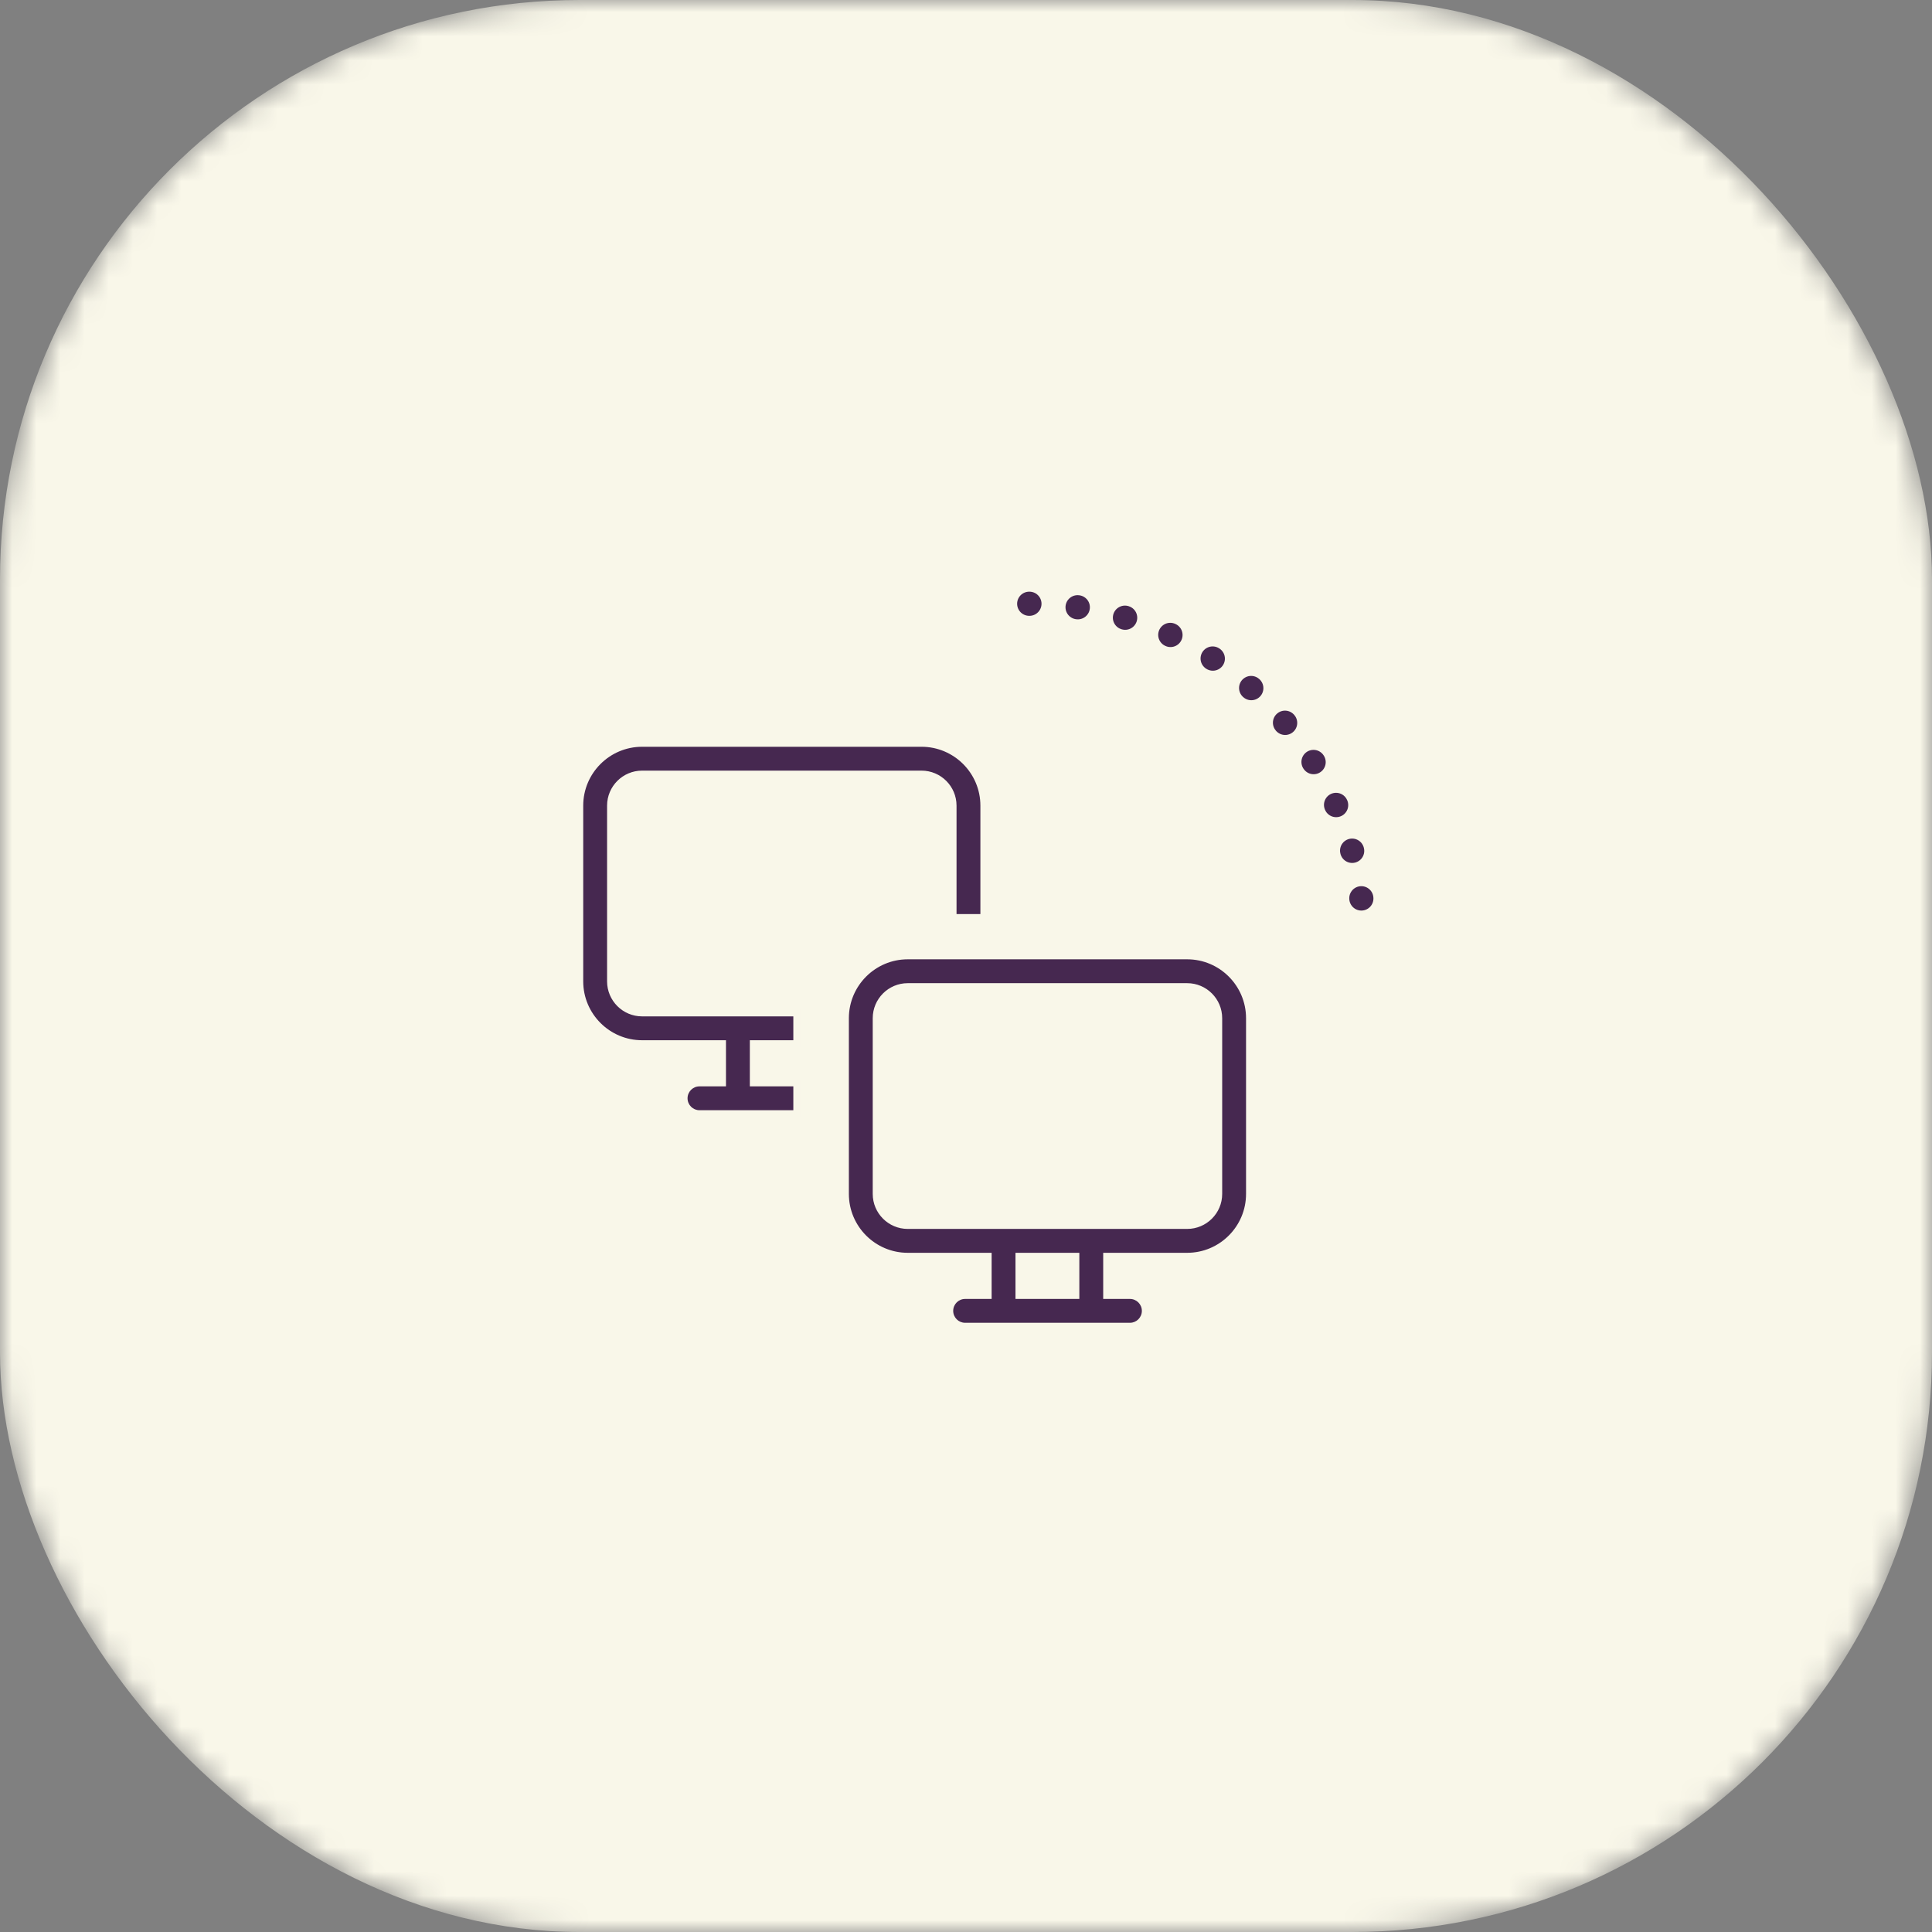
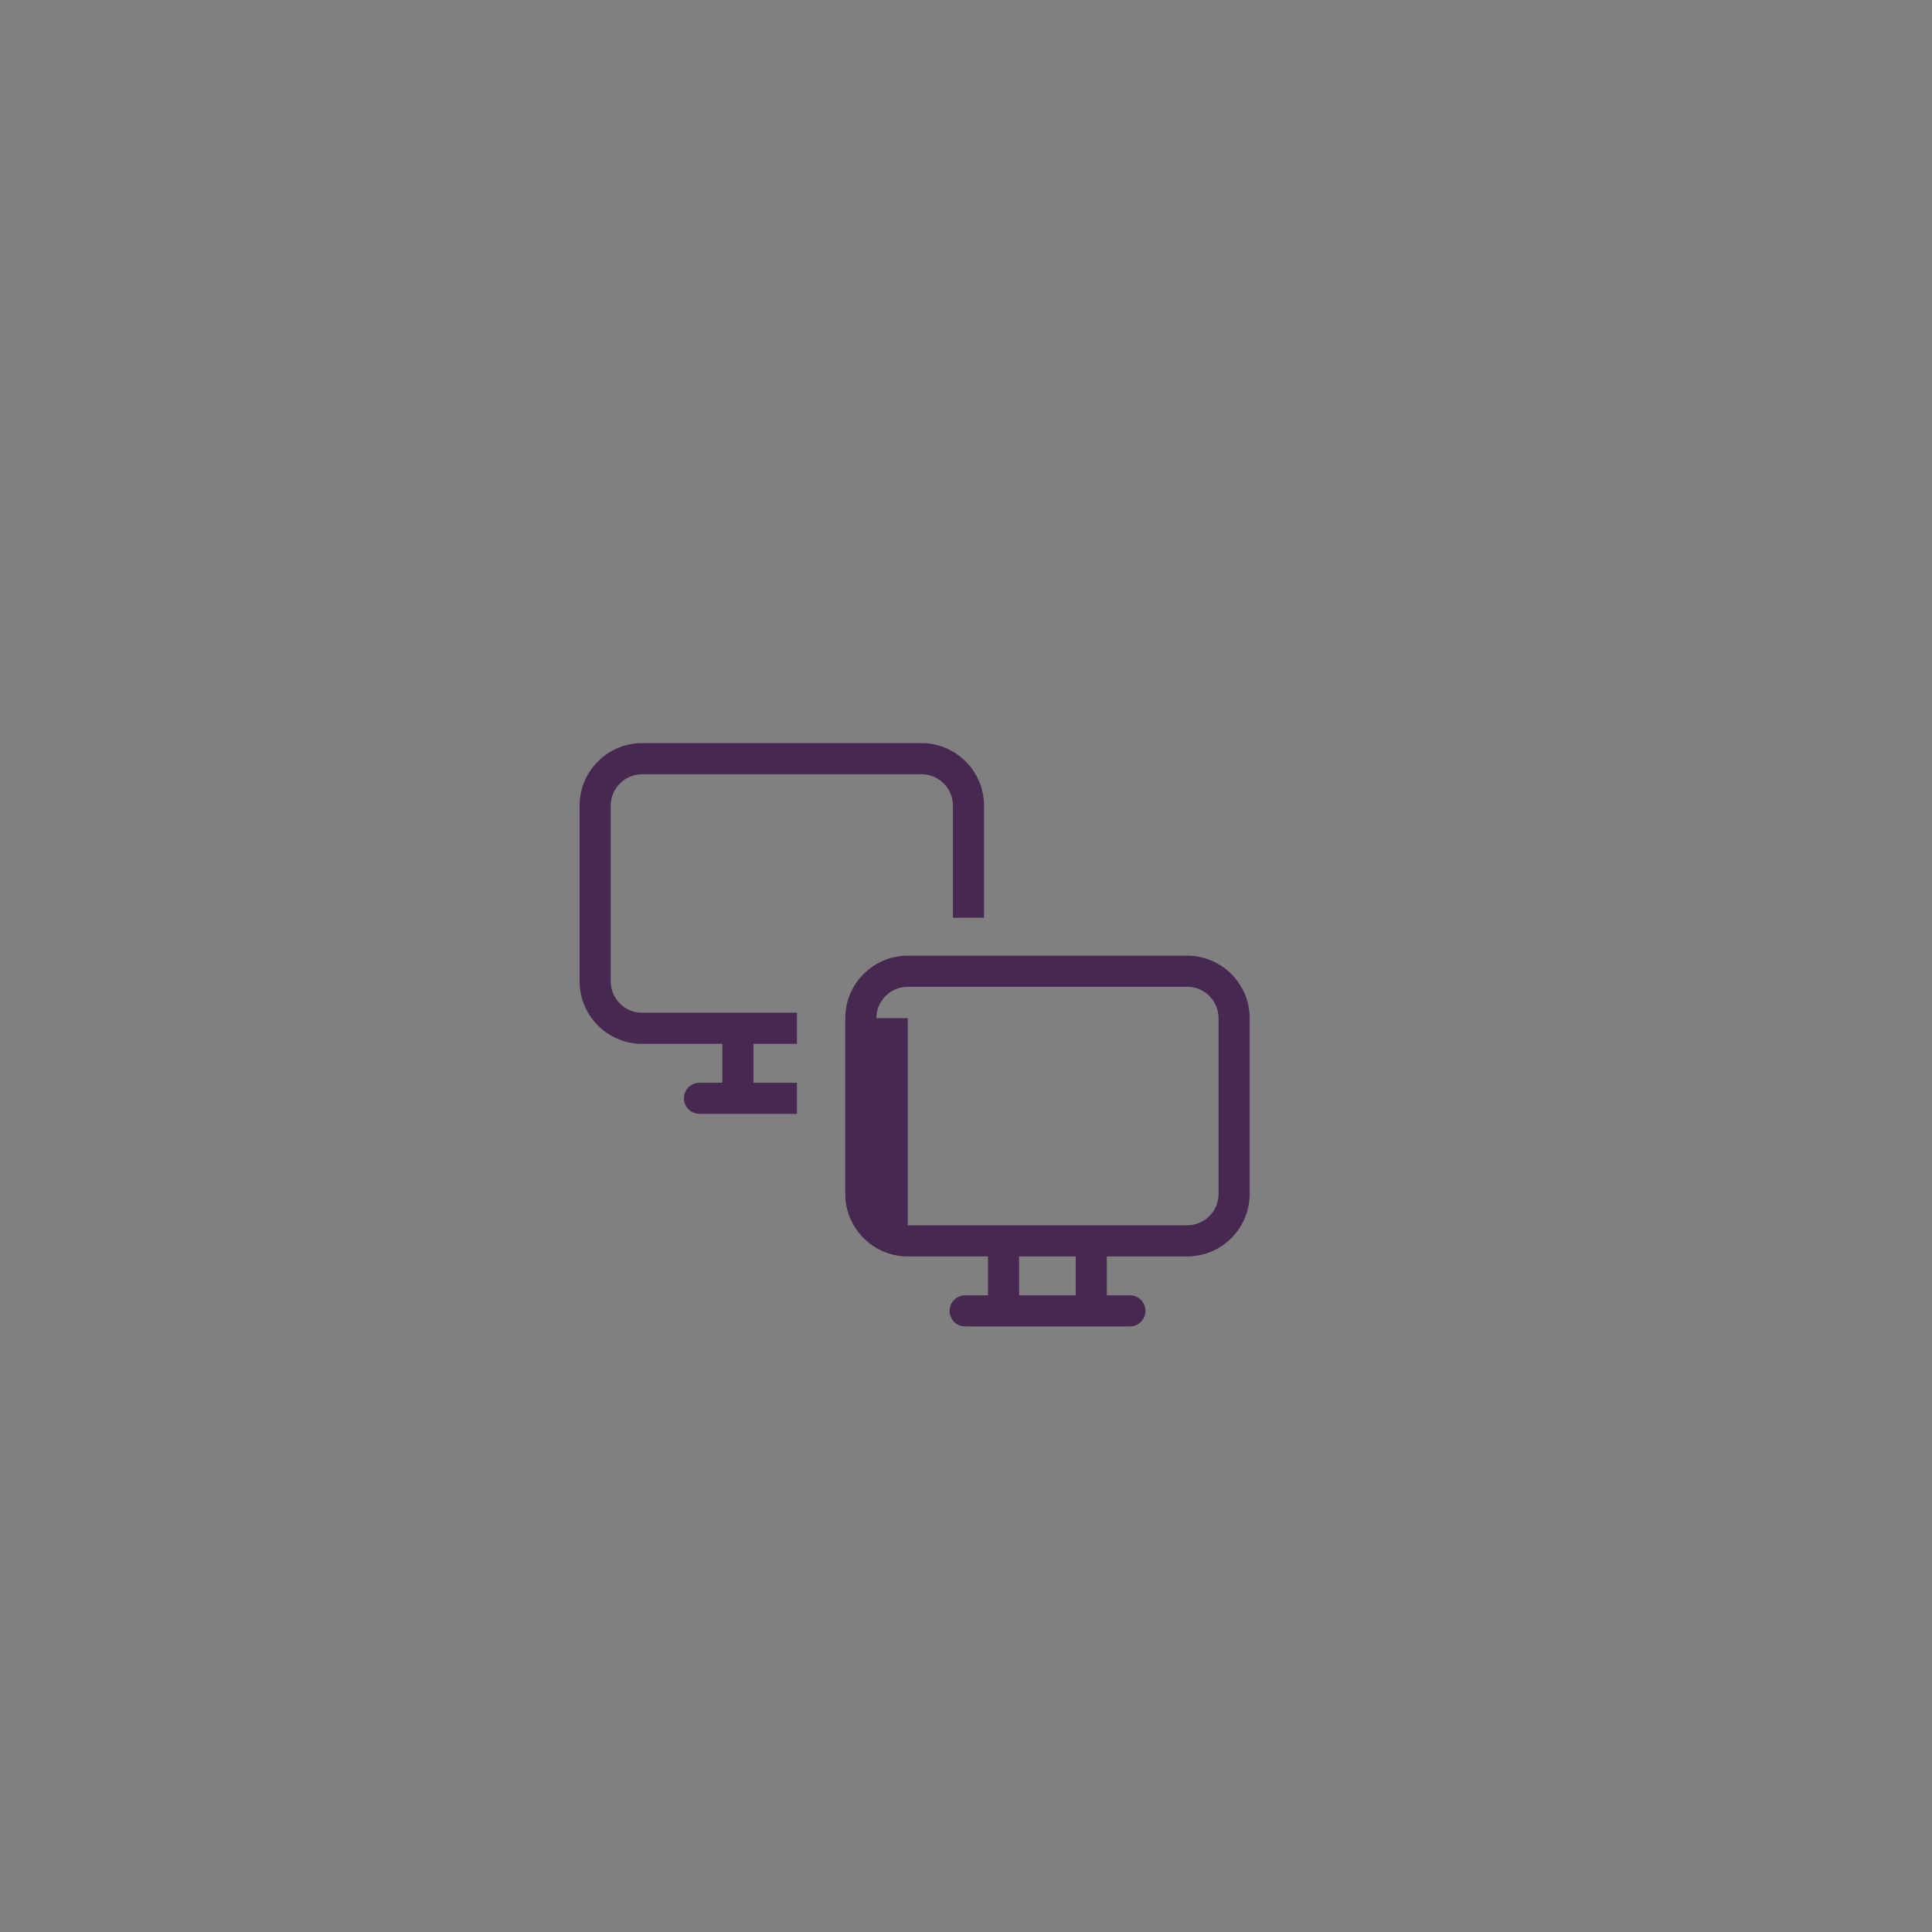
<svg xmlns="http://www.w3.org/2000/svg" width="80" height="80" viewBox="0 0 80 80" fill="none">
  <rect x="0" y="0" width="80" height="80" fill="#808080" stroke="none" />
  <mask id="mask0_11440_244241" style="mask-type:alpha" maskUnits="userSpaceOnUse" x="0" y="0" width="80" height="80">
-     <rect width="80" height="80" rx="24" fill="#D9D9D9" />
-   </mask>
+     </mask>
  <g mask="url(#mask0_11440_244241)">
-     <rect width="80" height="80" rx="24" fill="#F9F7E9" />
-   </g>
-   <path fill-rule="evenodd" clip-rule="evenodd" d="M40.746 33.359V38H39.458V33.359C39.458 32.643 38.875 32.06 38.158 32.06H26.588C25.871 32.06 25.288 32.643 25.288 33.359V40.636C25.288 41.352 25.871 41.935 26.588 41.935H33V43.224H31.199V44.834H33V46.122H29.911V46.122H28.964C28.608 46.122 28.32 45.834 28.32 45.478C28.32 45.122 28.608 44.834 28.964 44.834H29.911V43.224H26.588C25.161 43.224 24 42.063 24 40.636V33.359C24 31.933 25.161 30.771 26.588 30.771H38.158C39.585 30.771 40.746 31.933 40.746 33.359ZM45.831 52.026H49.158C50.585 52.026 51.746 50.864 51.746 49.438V42.161C51.746 40.734 50.585 39.573 49.158 39.573H37.588C36.161 39.573 35 40.734 35 42.161V49.438C35 50.864 36.161 52.026 37.588 52.026H40.911V53.636H39.964C39.608 53.636 39.32 53.924 39.32 54.28C39.32 54.635 39.608 54.924 39.964 54.924H40.911V54.924H45.831V54.924H46.788C47.143 54.924 47.431 54.635 47.431 54.28C47.431 53.924 47.143 53.636 46.788 53.636H45.831V52.026ZM42.199 53.636H44.543V52.026H42.199V53.636ZM36.288 42.161C36.288 41.444 36.871 40.861 37.588 40.861H49.158C49.875 40.861 50.458 41.444 50.458 42.161V49.438C50.458 50.154 49.875 50.737 49.158 50.737H37.588C36.871 50.737 36.288 50.154 36.288 49.438V42.161Z" fill="#462850" />
-   <path d="M40.746 38V38.15H40.896V38H40.746ZM39.458 38H39.308V38.15H39.458V38ZM33 41.935H33.15V41.785H33V41.935ZM33 43.224V43.374H33.15V43.224H33ZM31.199 43.224V43.074H31.049V43.224H31.199ZM31.199 44.834H31.049V44.984H31.199V44.834ZM33 44.834H33.15V44.684H33V44.834ZM33 46.122V46.272H33.15V46.122H33ZM29.911 46.122H29.761V46.272H29.911V46.122ZM29.911 46.122H30.061V45.972H29.911V46.122ZM29.911 44.834V44.984H30.061V44.834H29.911ZM29.911 43.224H30.061V43.074H29.911V43.224ZM45.831 52.026V51.876H45.681V52.026H45.831ZM40.911 52.026H41.061V51.876H40.911V52.026ZM40.911 53.636V53.786H41.061V53.636H40.911ZM40.911 54.924H41.061V54.774H40.911V54.924ZM40.911 54.924H40.761V55.074H40.911V54.924ZM45.831 54.924V55.074H45.981V54.924H45.831ZM45.831 54.924V54.774H45.681V54.924H45.831ZM45.831 53.636H45.681V53.786H45.831V53.636ZM44.543 53.636V53.786H44.693V53.636H44.543ZM42.199 53.636H42.049V53.786H42.199V53.636ZM44.543 52.026H44.693V51.876H44.543V52.026ZM42.199 52.026V51.876H42.049V52.026H42.199ZM40.896 38V33.359H40.596V38H40.896ZM39.458 38.15H40.746V37.85H39.458V38.15ZM39.308 33.359V38H39.608V33.359H39.308ZM38.158 32.21C38.792 32.21 39.308 32.725 39.308 33.359H39.608C39.608 32.56 38.958 31.91 38.158 31.91V32.21ZM26.588 32.21H38.158V31.91H26.588V32.21ZM25.438 33.359C25.438 32.725 25.954 32.21 26.588 32.21V31.91C25.788 31.91 25.138 32.56 25.138 33.359H25.438ZM25.438 40.636V33.359H25.138V40.636H25.438ZM26.588 41.785C25.954 41.785 25.438 41.27 25.438 40.636H25.138C25.138 41.435 25.788 42.086 26.588 42.086V41.785ZM33 41.785H26.588V42.086H33V41.785ZM33.15 43.224V41.935H32.85V43.224H33.15ZM31.199 43.374H33V43.074H31.199V43.374ZM31.349 44.834V43.224H31.049V44.834H31.349ZM33 44.684H31.199V44.984H33V44.684ZM33.15 46.122V44.834H32.85V46.122H33.15ZM29.911 46.272H33V45.972H29.911V46.272ZM29.761 46.122V46.122H30.061V46.122H29.761ZM28.964 46.272H29.911V45.972H28.964V46.272ZM28.17 45.478C28.17 45.916 28.525 46.272 28.964 46.272V45.972C28.691 45.972 28.47 45.751 28.47 45.478H28.17ZM28.964 44.684C28.525 44.684 28.17 45.039 28.17 45.478H28.47C28.47 45.205 28.691 44.984 28.964 44.984V44.684ZM29.911 44.684H28.964V44.984H29.911V44.684ZM29.761 43.224V44.834H30.061V43.224H29.761ZM26.588 43.374H29.911V43.074H26.588V43.374ZM23.85 40.636C23.85 42.145 25.078 43.374 26.588 43.374V43.074C25.244 43.074 24.15 41.98 24.15 40.636H23.85ZM23.85 33.359V40.636H24.15V33.359H23.85ZM26.588 30.622C25.078 30.622 23.85 31.85 23.85 33.359H24.15C24.15 32.015 25.244 30.922 26.588 30.922V30.622ZM38.158 30.622H26.588V30.922H38.158V30.622ZM40.896 33.359C40.896 31.85 39.668 30.622 38.158 30.622V30.922C39.502 30.922 40.596 32.015 40.596 33.359H40.896ZM49.158 51.876H45.831V52.175H49.158V51.876ZM51.596 49.438C51.596 50.782 50.502 51.876 49.158 51.876V52.175C50.668 52.175 51.896 50.947 51.896 49.438H51.596ZM51.596 42.161V49.438H51.896V42.161H51.596ZM49.158 39.723C50.502 39.723 51.596 40.817 51.596 42.161H51.896C51.896 40.651 50.668 39.423 49.158 39.423V39.723ZM37.588 39.723H49.158V39.423H37.588V39.723ZM35.15 42.161C35.15 40.817 36.244 39.723 37.588 39.723V39.423C36.078 39.423 34.85 40.651 34.85 42.161H35.15ZM35.15 49.438V42.161H34.85V49.438H35.15ZM37.588 51.876C36.244 51.876 35.15 50.782 35.15 49.438H34.85C34.85 50.947 36.078 52.175 37.588 52.175V51.876ZM40.911 51.876H37.588V52.175H40.911V51.876ZM41.061 53.636V52.026H40.761V53.636H41.061ZM39.964 53.786H40.911V53.486H39.964V53.786ZM39.47 54.28C39.47 54.007 39.691 53.786 39.964 53.786V53.486C39.525 53.486 39.17 53.841 39.17 54.28H39.47ZM39.964 54.774C39.691 54.774 39.47 54.553 39.47 54.28H39.17C39.17 54.718 39.525 55.074 39.964 55.074V54.774ZM40.911 54.774H39.964V55.074H40.911V54.774ZM41.061 54.924V54.924H40.761V54.924H41.061ZM45.831 54.774H40.911V55.074H45.831V54.774ZM45.681 54.924V54.924H45.981V54.924H45.681ZM46.788 54.774H45.831V55.074H46.788V54.774ZM47.282 54.28C47.282 54.553 47.06 54.774 46.788 54.774V55.074C47.226 55.074 47.581 54.718 47.581 54.28H47.282ZM46.788 53.786C47.06 53.786 47.282 54.007 47.282 54.28H47.581C47.581 53.841 47.226 53.486 46.788 53.486V53.786ZM45.831 53.786H46.788V53.486H45.831V53.786ZM45.681 52.026V53.636H45.981V52.026H45.681ZM44.543 53.486H42.199V53.786H44.543V53.486ZM44.393 52.026V53.636H44.693V52.026H44.393ZM42.199 52.176H44.543V51.876H42.199V52.176ZM42.349 53.636V52.026H42.049V53.636H42.349ZM37.588 40.711C36.788 40.711 36.138 41.361 36.138 42.161H36.438C36.438 41.527 36.954 41.011 37.588 41.011V40.711ZM49.158 40.711H37.588V41.011H49.158V40.711ZM50.608 42.161C50.608 41.362 49.958 40.711 49.158 40.711V41.011C49.792 41.011 50.308 41.527 50.308 42.161H50.608ZM50.608 49.438V42.161H50.308V49.438H50.608ZM49.158 50.887C49.958 50.887 50.608 50.237 50.608 49.438H50.308C50.308 50.071 49.792 50.587 49.158 50.587V50.887ZM37.588 50.887H49.158V50.587H37.588V50.887ZM36.138 49.438C36.138 50.237 36.788 50.887 37.588 50.887V50.587C36.954 50.587 36.438 50.071 36.438 49.438H36.138ZM36.138 42.161V49.438H36.438V42.161H36.138Z" fill="#F9F7E9" />
-   <path d="M42.617 25C50.267 25 56.469 31.201 56.469 38.852" stroke="#462850" stroke-linecap="round" stroke-linejoin="round" stroke-dasharray="0.01 2" />
+     </g>
+   <path fill-rule="evenodd" clip-rule="evenodd" d="M40.746 33.359V38H39.458V33.359C39.458 32.643 38.875 32.06 38.158 32.06H26.588C25.871 32.06 25.288 32.643 25.288 33.359V40.636C25.288 41.352 25.871 41.935 26.588 41.935H33V43.224H31.199V44.834H33V46.122H29.911V46.122H28.964C28.608 46.122 28.32 45.834 28.32 45.478C28.32 45.122 28.608 44.834 28.964 44.834H29.911V43.224H26.588C25.161 43.224 24 42.063 24 40.636V33.359C24 31.933 25.161 30.771 26.588 30.771H38.158C39.585 30.771 40.746 31.933 40.746 33.359ZM45.831 52.026H49.158C50.585 52.026 51.746 50.864 51.746 49.438V42.161C51.746 40.734 50.585 39.573 49.158 39.573H37.588C36.161 39.573 35 40.734 35 42.161V49.438C35 50.864 36.161 52.026 37.588 52.026H40.911V53.636H39.964C39.608 53.636 39.32 53.924 39.32 54.28C39.32 54.635 39.608 54.924 39.964 54.924H40.911V54.924H45.831V54.924H46.788C47.143 54.924 47.431 54.635 47.431 54.28C47.431 53.924 47.143 53.636 46.788 53.636H45.831V52.026ZM42.199 53.636H44.543V52.026H42.199V53.636ZM36.288 42.161C36.288 41.444 36.871 40.861 37.588 40.861H49.158C49.875 40.861 50.458 41.444 50.458 42.161V49.438C50.458 50.154 49.875 50.737 49.158 50.737H37.588V42.161Z" fill="#462850" />
</svg>